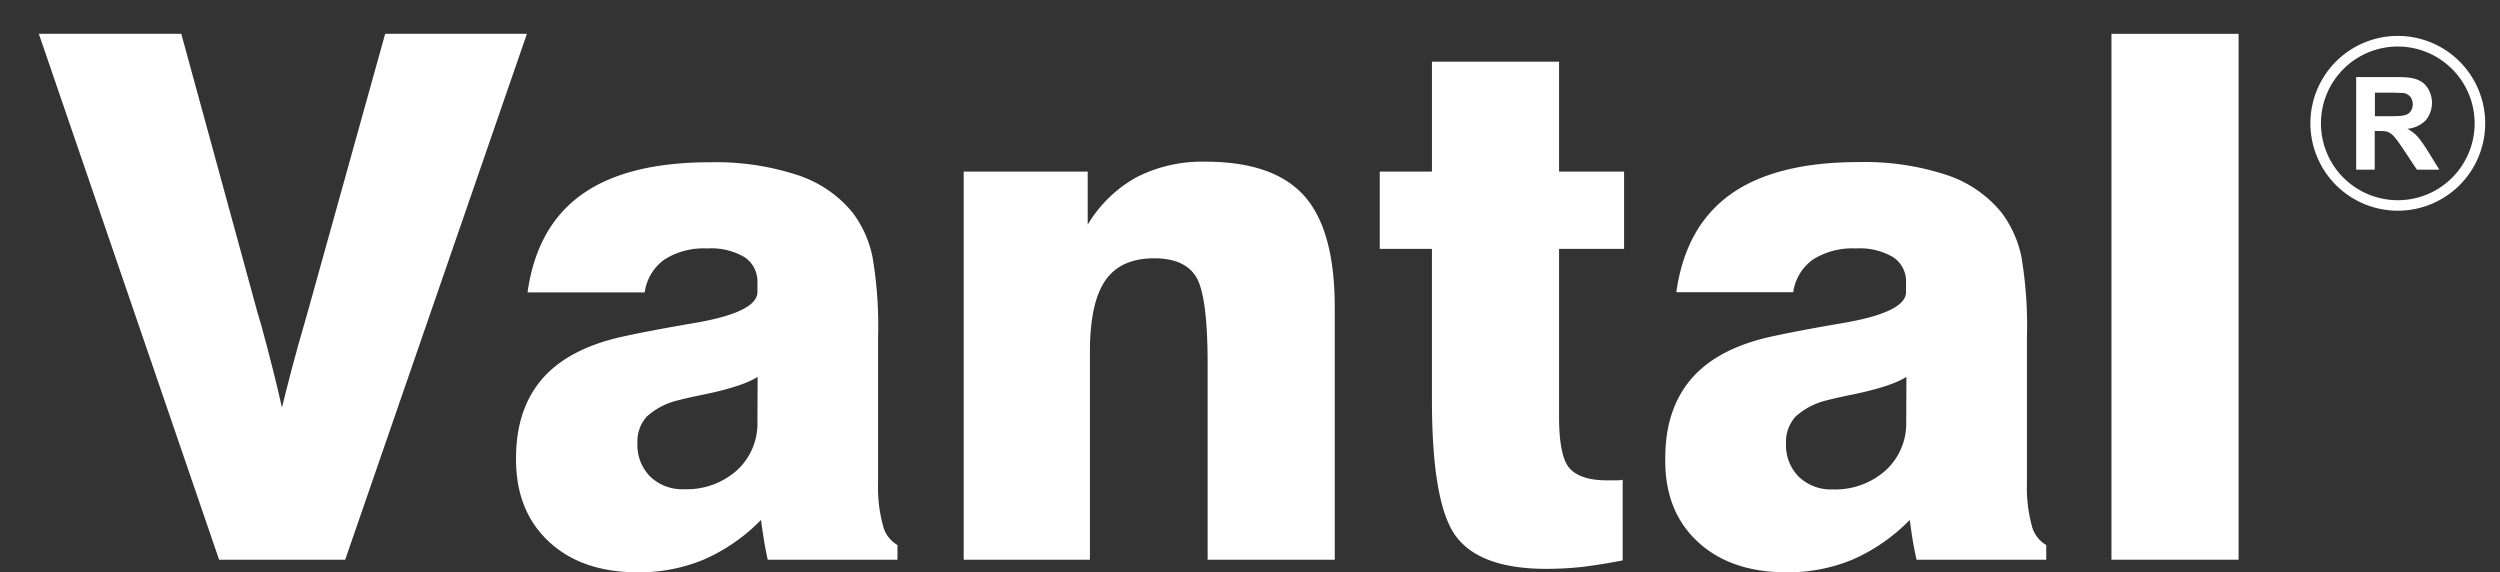
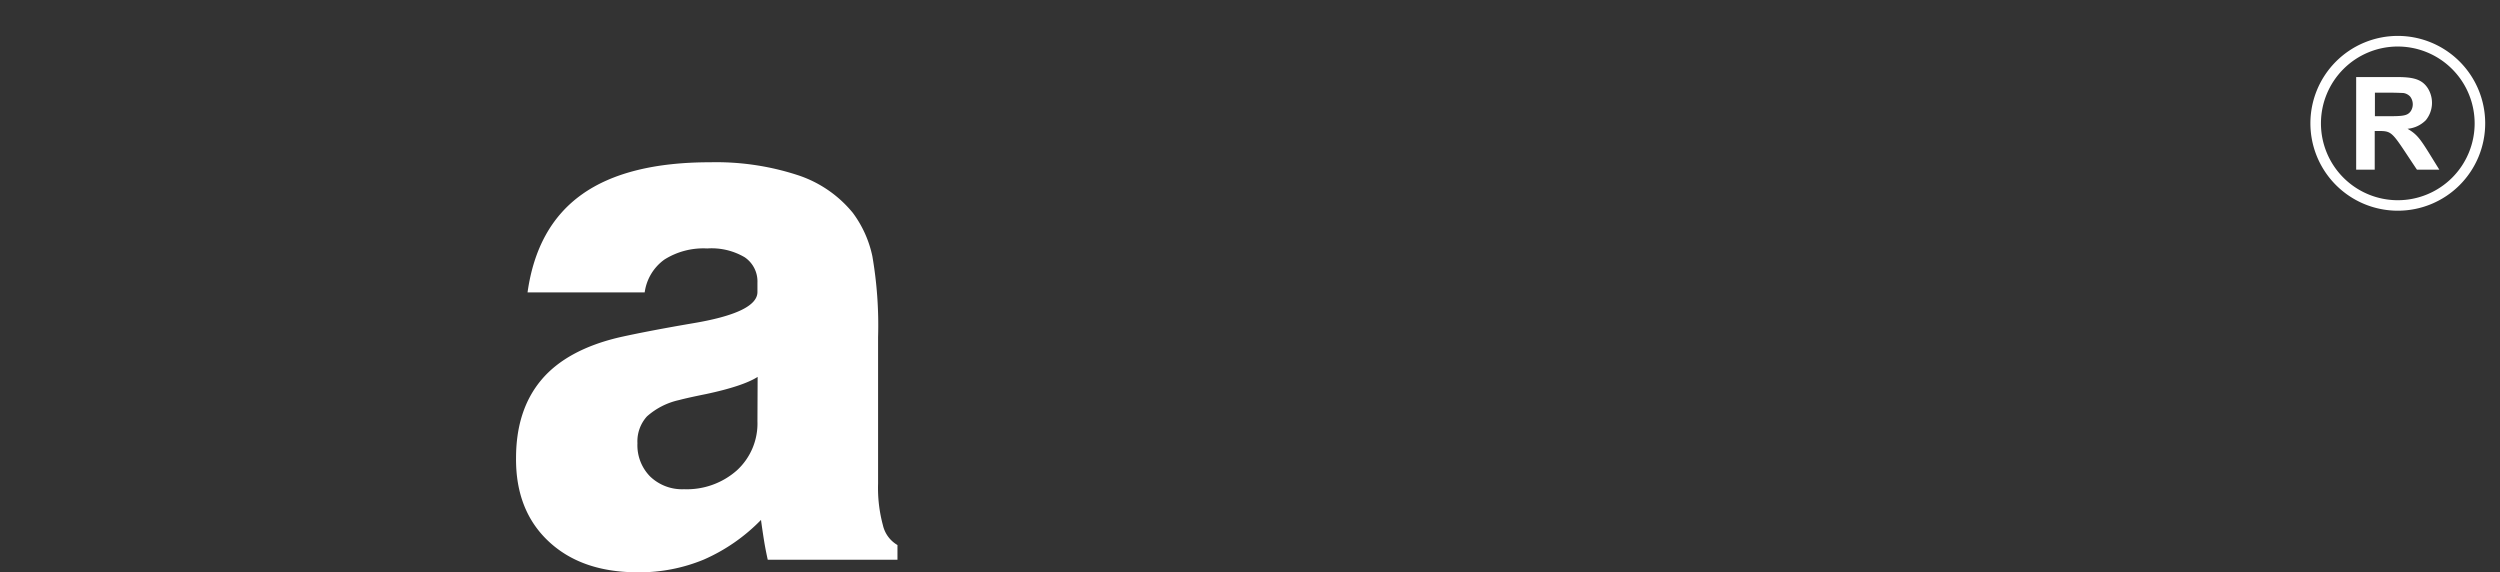
<svg xmlns="http://www.w3.org/2000/svg" viewBox="0 0 393.33 90.01">
  <rect x="0" y="0" width="393.33" height="90.01" fill="#333333" stroke="none" />
  <title>Logotipo Vantal ok-2</title>
  <g id="Layer_1" data-name="Layer 1">
-     <path d="M34.47,88.06,6.11,5.32H28.52L40.15,47.84c.18.71.5,1.87,1,3.48Q43.23,59,44.36,64.13c.41-1.68.91-3.67,1.52-6s1.44-5.27,2.52-9L60.6,5.32H82.9L54.31,88.06Z" style="fill:#fff" />
    <path d="M141.2,88.06H120.79c-.22-1-.42-2-.58-3s-.33-2.13-.48-3.26a28.53,28.53,0,0,1-9,6.24,26.4,26.4,0,0,1-10.41,2q-8.81,0-14-4.86t-5.13-13.1c0-5.06,1.33-9.16,4-12.33S92,54.35,97.46,53.07q4.49-1,11.38-2.18,10.32-1.7,10.33-4.94V44.48a4.59,4.59,0,0,0-2-4,10.26,10.26,0,0,0-5.9-1.39,11.49,11.49,0,0,0-6.74,1.75A7.62,7.62,0,0,0,101.43,46H83q1.45-10.35,8.55-15.41t20.17-5.06a41.35,41.35,0,0,1,13.72,2,18.7,18.7,0,0,1,8.73,5.95,17.45,17.45,0,0,1,3.08,6.83,63.78,63.78,0,0,1,.9,12.73V76.07a22.44,22.44,0,0,0,.76,6.56,4.84,4.84,0,0,0,2.29,3.12Zm-22-28.76q-2.31,1.46-8.08,2.69c-1.87.38-3.3.69-4.27.95a11.24,11.24,0,0,0-5.07,2.58,5.84,5.84,0,0,0-1.49,4.21,7,7,0,0,0,2,5.24,7.25,7.25,0,0,0,5.33,2A11.89,11.89,0,0,0,115.94,74a10,10,0,0,0,3.23-7.71Z" style="fill:#fff" />
-     <path d="M151.62,88.06V27h19.51v8.34a20.66,20.66,0,0,1,7.69-7.46,22.67,22.67,0,0,1,10.83-2.44q10.72,0,15.53,5.36T210,48.33V88.06H190V57.33q0-10.8-1.8-13.75t-6.62-2.94q-5.28,0-7.69,3.51t-2.41,11.21v32.7Z" style="fill:#fff" />
-     <path d="M217.08,39.15V27h8.21V9.7h20V27h10.23V39.15H245.29V65.57c0,4,.52,6.72,1.57,8s3,2,5.91,2c.63,0,1.13,0,1.48,0s.71,0,1.05-.09V88.17c-2.06.41-4.11.73-6.13,1a54.06,54.06,0,0,1-5.85.33q-10.38,0-14.21-5.07t-3.82-21.62V39.15Z" style="fill:#fff" />
-     <path d="M321.94,88.06h-20.4c-.23-1-.43-2-.6-3s-.32-2.13-.47-3.26a28.61,28.61,0,0,1-9,6.24,26.48,26.48,0,0,1-10.42,2q-8.81,0-14-4.86T262,72.05c0-5.06,1.34-9.16,4-12.33s6.74-5.37,12.17-6.65q4.49-1,11.39-2.18,10.32-1.7,10.32-4.94V44.48a4.57,4.57,0,0,0-2-4,10.28,10.28,0,0,0-5.9-1.39,11.52,11.52,0,0,0-6.75,1.75,7.61,7.61,0,0,0-3.1,5.13H263.74q1.45-10.35,8.55-15.41t20.17-5.06a41.35,41.35,0,0,1,13.72,2,18.7,18.7,0,0,1,8.73,5.95A17.6,17.6,0,0,1,318,40.23,64.55,64.55,0,0,1,318.9,53V76.07a22.84,22.84,0,0,0,.75,6.56,4.88,4.88,0,0,0,2.29,3.12Zm-22-28.76q-2.31,1.46-8.08,2.69c-1.87.38-3.29.69-4.26.95a11.23,11.23,0,0,0-5.08,2.58A5.88,5.88,0,0,0,281,69.73,7,7,0,0,0,283,75a7.27,7.27,0,0,0,5.33,2A11.89,11.89,0,0,0,296.68,74a10,10,0,0,0,3.23-7.71Z" style="fill:#fff" />
-     <path d="M332.2,88.06V5.32h20V88.06Z" style="fill:#fff" />
    <path id="_0" data-name="0" d="M370.7,26.69V12.12h6.2c2.52,0,4.09.21,5.09,1.79a4.33,4.33,0,0,1-.33,5,4.6,4.6,0,0,1-2.88,1.35c1.82,1.06,2.15,1.84,5,6.43h-3.52c-4.25-6.33-3.67-6.08-6.64-6.08v6.08Zm2.95-8.41c4.1,0,5,.11,5.64-.79a2,2,0,0,0-.09-2.29,1.8,1.8,0,0,0-1.11-.57c-.24,0-.95-.05-2.15-.05h-2.29Zm3.61,14.87A13.75,13.75,0,1,1,391,19.4,13.74,13.74,0,0,1,377.26,33.15Zm0-25.83A12.09,12.09,0,1,0,389.34,19.4,12.1,12.1,0,0,0,377.26,7.32Z" style="fill:#fff" />
  </g>
</svg>